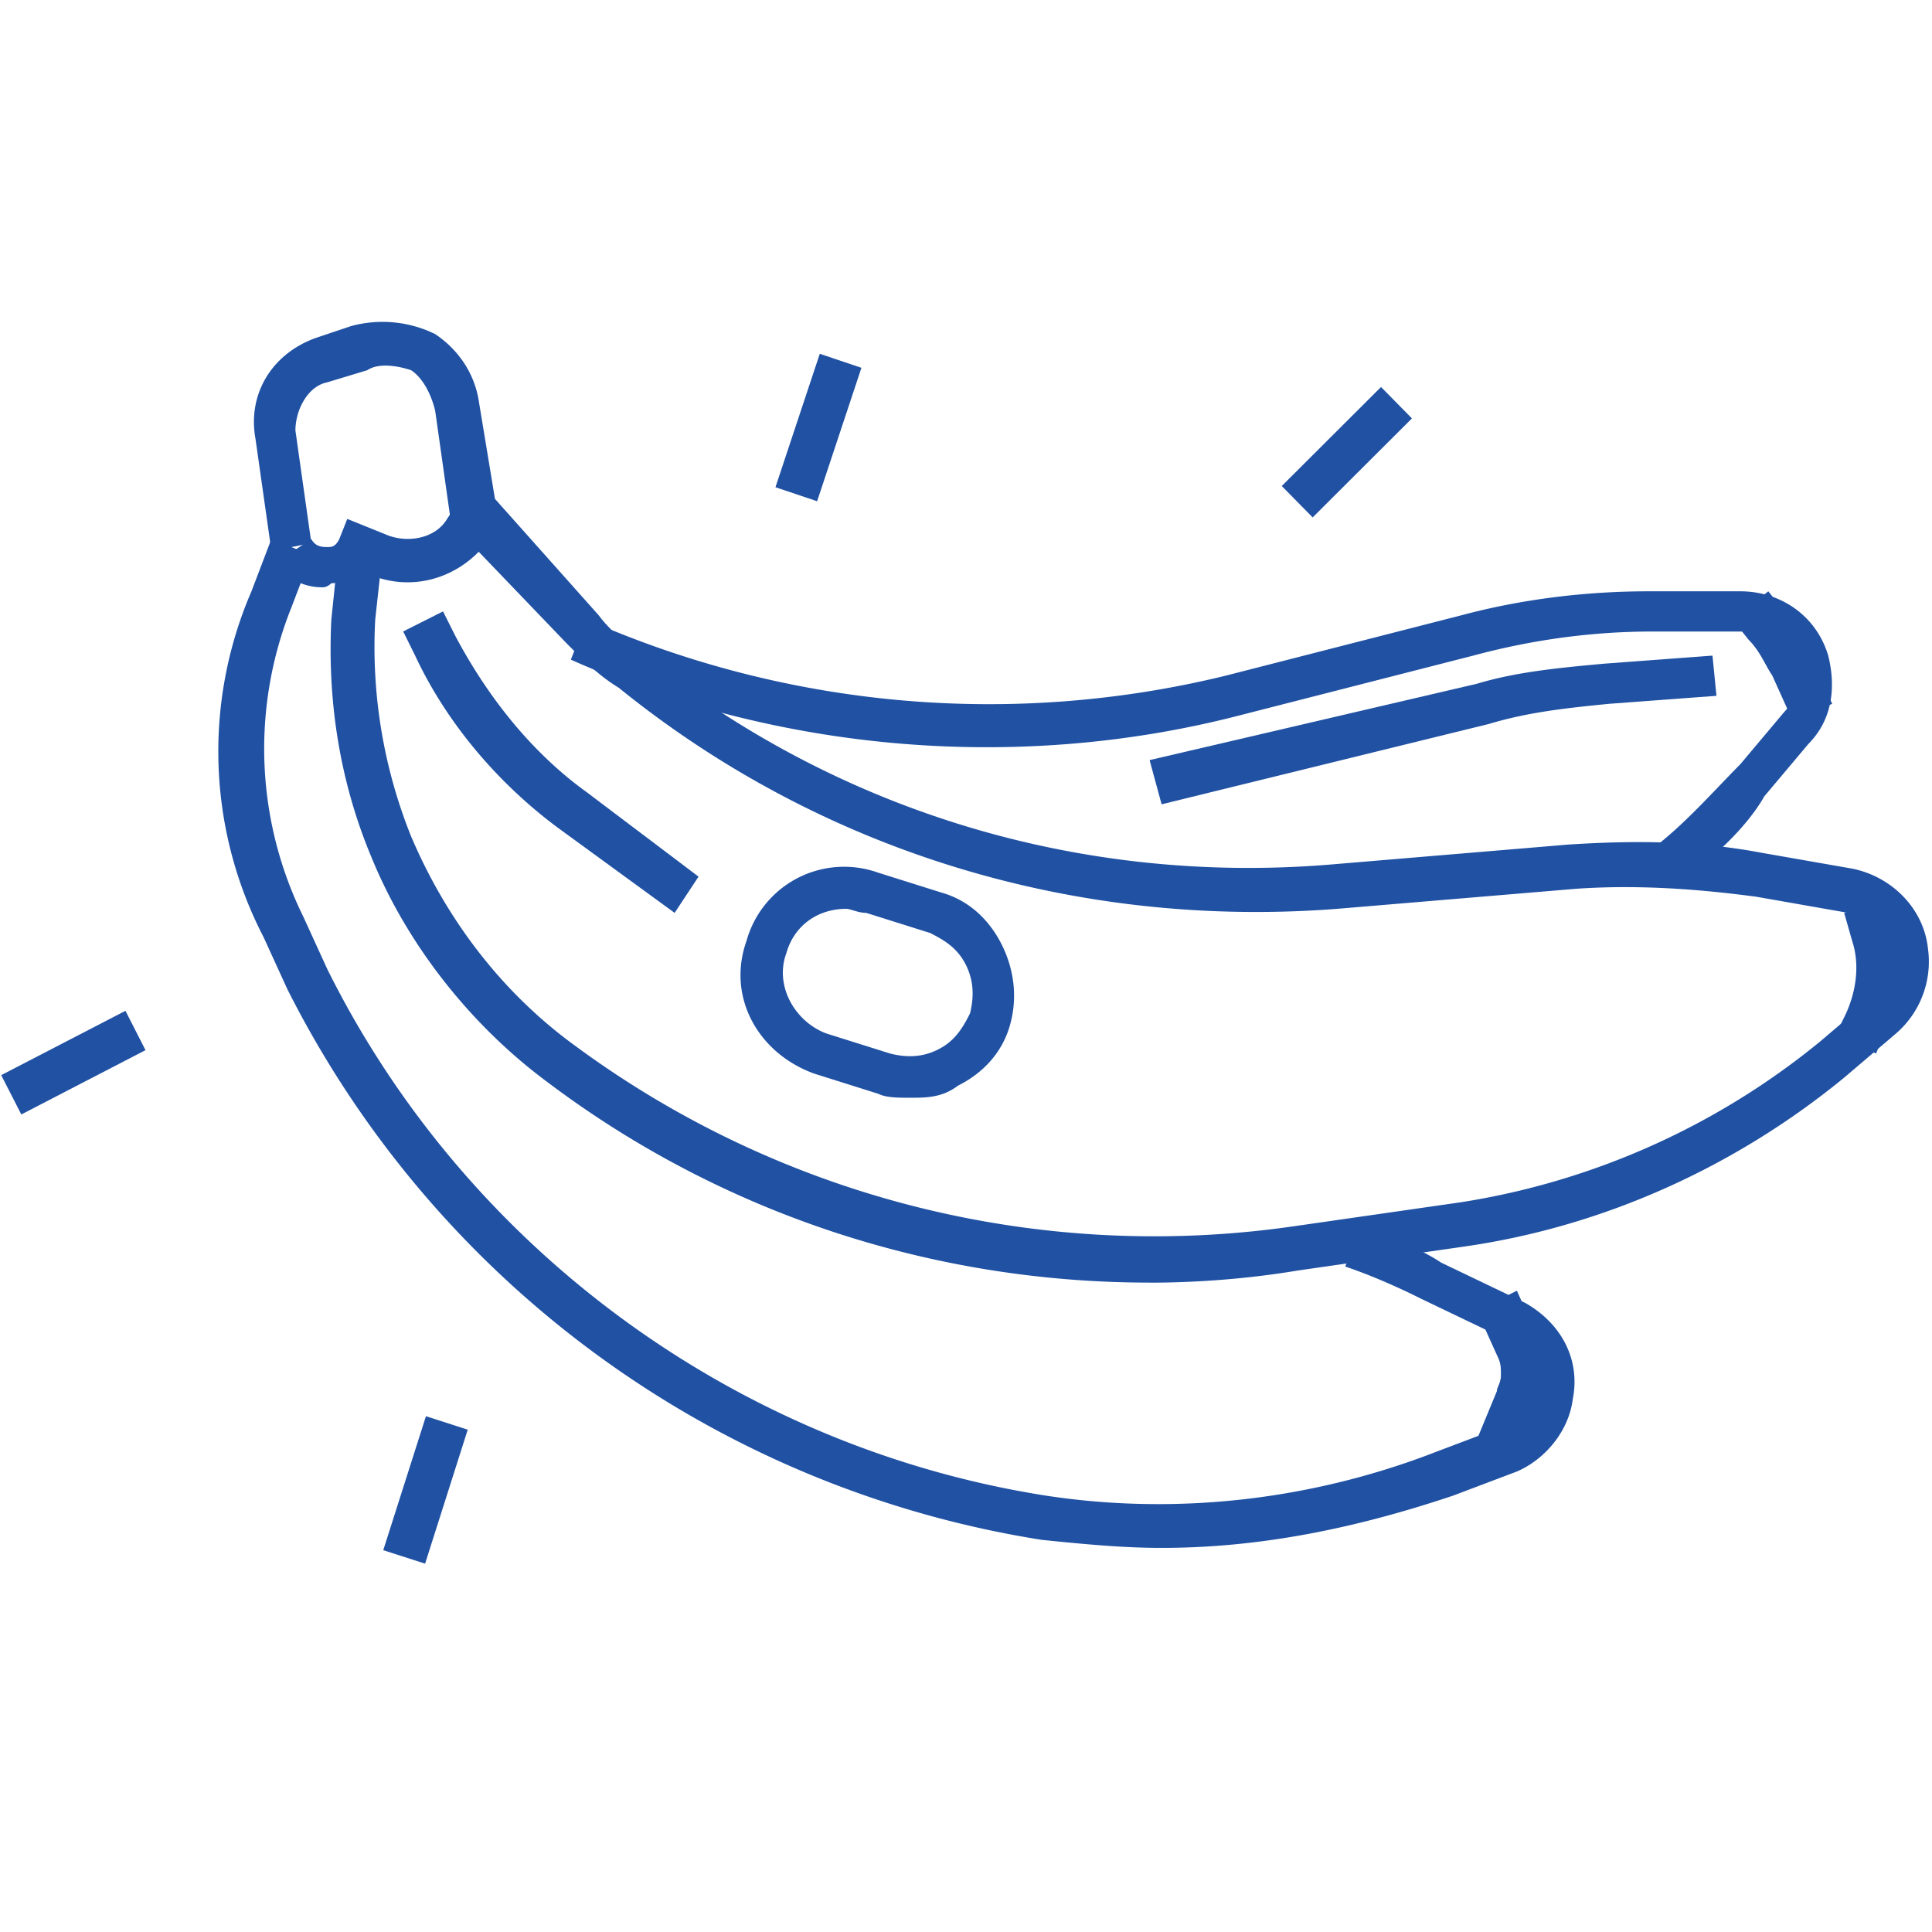
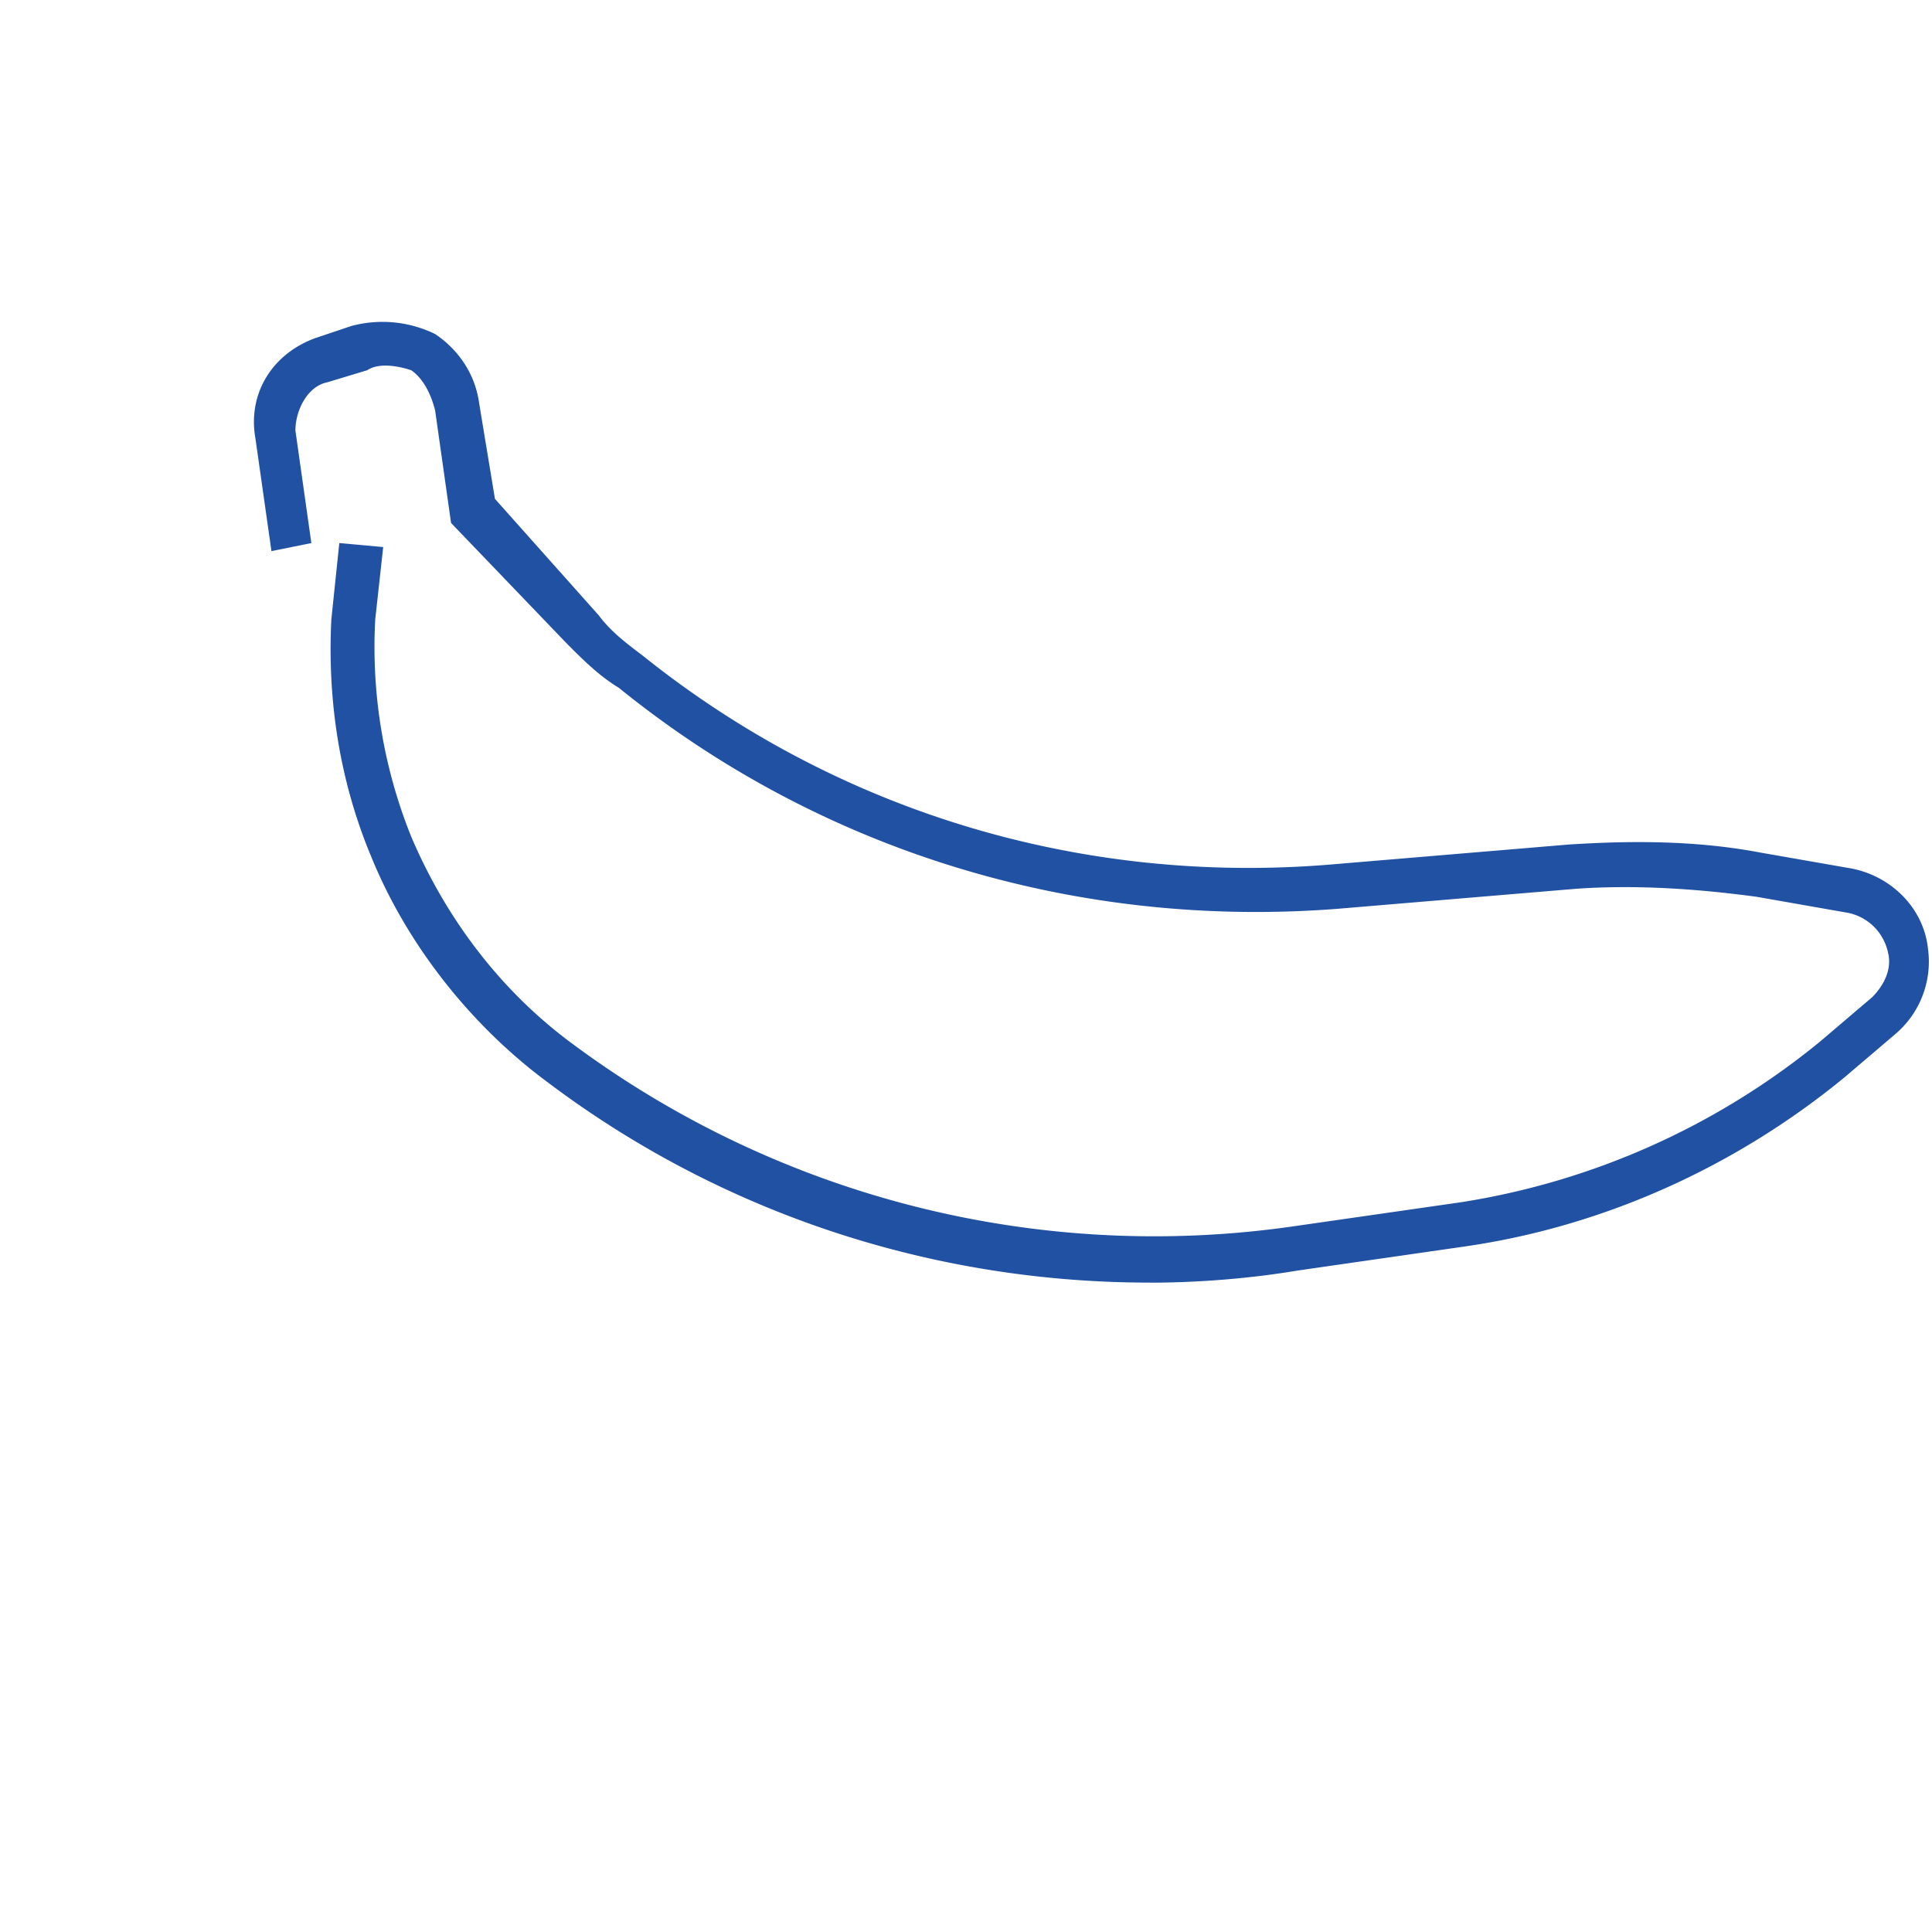
<svg xmlns="http://www.w3.org/2000/svg" width="32" height="32" fill="none">
-   <path d="M19.24 25.638c-.662 0-1.323-.066-1.984-.133a16.952 16.952 0 01-12.496-9.12l-.396-.866a6.682 6.682 0 01-.199-5.725l.33-.866.662.267-.33.865a6.298 6.298 0 00.198 5.126l.396.866c2.315 4.66 6.81 7.922 11.901 8.72 2.182.334 4.43.068 6.48-.731l1.058-.4c.264-.133.462-.333.528-.599.066-.333-.132-.666-.462-.866l-1.389-.665c-.396-.2-.86-.4-1.256-.533l.264-.666c.463.2.926.333 1.323.6l1.388.665c.595.333.926.932.794 1.598-.067.533-.463.999-.926 1.198l-1.058.4c-1.587.532-3.173.865-4.826.865zM27.835 14.587l-.463-.532c.529-.4.992-.932 1.454-1.398l.728-.866a.712.712 0 00.132-.799c-.132-.333-.397-.532-.793-.532h-1.521c-.992 0-1.984.133-2.975.4l-3.901.998c-3.636.932-7.603.599-11.041-.932l.264-.666a16.513 16.513 0 0010.579.932l3.9-.999c.992-.266 2.05-.399 3.108-.399h1.52c.662 0 1.257.4 1.455 1.065.132.533.066 1.065-.33 1.465l-.728.865c-.264.466-.793.999-1.388 1.398z" fill="#2051A3" />
  <path d="M19.041 21.244c-3.57 0-7.074-1.131-9.983-3.328-1.256-.932-2.314-2.264-2.91-3.728-.528-1.265-.726-2.597-.66-3.928l.132-1.265.727.066-.132 1.199a8.409 8.409 0 00.595 3.595c.595 1.398 1.52 2.596 2.71 3.462a16.158 16.158 0 0011.902 2.995l2.776-.399a12.416 12.416 0 005.95-2.663l.86-.732c.199-.2.33-.466.265-.733a.852.852 0 00-.661-.665l-1.521-.267c-.992-.133-1.983-.2-2.975-.133l-3.967.333c-4.298.333-8.53-.932-11.901-3.662-.33-.2-.595-.466-.86-.732L7.471 8.662l-.264-1.864c-.066-.266-.199-.533-.397-.666-.198-.066-.529-.133-.727 0l-.662.2c-.33.066-.528.466-.528.799l.264 1.864-.661.133-.265-1.864c-.132-.732.265-1.398.992-1.664l.595-.2a1.983 1.983 0 011.389.133c.396.266.66.666.727 1.132l.264 1.598 1.72 1.93c.198.267.462.466.727.666 3.24 2.596 7.272 3.795 11.372 3.462l3.966-.333c1.058-.067 2.116-.067 3.174.133l1.52.266c.662.133 1.19.666 1.257 1.332a1.573 1.573 0 01-.529 1.398l-.86.732c-1.785 1.465-3.967 2.463-6.28 2.796l-2.777.4c-.794.133-1.653.2-2.447.2z" fill="#2051A3" />
-   <path d="M15.074 18.182c-.198 0-.396 0-.529-.066l-1.057-.333c-.926-.333-1.455-1.265-1.124-2.197a1.678 1.678 0 012.181-1.132l1.058.333c.463.133.794.466.992.865.198.4.265.866.132 1.332-.132.466-.462.799-.86.998-.264.2-.528.2-.793.2zm-1.057-3.129c-.463 0-.86.267-.992.733-.199.532.132 1.131.66 1.331l1.059.333c.264.067.529.067.793-.067.265-.133.397-.332.53-.599.065-.266.065-.532-.067-.799-.132-.266-.33-.4-.595-.532l-1.058-.333c-.132 0-.264-.067-.33-.067zM2.079 16.742L.02 17.808l.333.651 2.057-1.065-.332-.652zM13.578 5.86l-.734 2.21.69.232.734-2.21-.69-.232zM22.874 6.41L21.23 8.05l.512.52 1.644-1.64-.512-.52zM7.055 23.457l-.707 2.219.693.223.706-2.219-.692-.223zM11.174 15.12l-1.918-1.398c-.992-.733-1.851-1.731-2.38-2.863l-.198-.4.66-.332.2.399c.528.998 1.255 1.93 2.181 2.596l1.851 1.398-.396.6zM19.24 13.322l-.199-.732 5.422-1.265c.661-.2 1.388-.266 2.115-.333l1.786-.133.066.666-1.785.133c-.662.066-1.323.133-1.984.333l-5.421 1.331zM5.355 9.727a.94.94 0 01-.793-.4l.595-.399c.066.133.198.133.264.133.067 0 .133 0 .199-.133l.132-.333.33.133.331.134c.33.133.794.066.992-.267l.132-.2.595.467-.132.2c-.463.532-1.19.732-1.851.465h-.066c-.199 0-.397.133-.595.133-.067.067-.133.067-.133.067zM31.074 17.45l-.66-.333.131-.266c.199-.4.265-.866.133-1.265l-.133-.466.728-.2.132.466c.132.6.066 1.198-.198 1.73l-.133.334zM29.686 11.924l-.33-.732c-.133-.2-.199-.4-.397-.6l-.265-.332.595-.466.265.333c.198.266.33.532.463.799l.33.732-.661.266zM25.124 24.108l-.661-.267.33-.799c0-.066.067-.133.067-.266s0-.2-.067-.333l-.33-.732.661-.333.33.732c.067.2.133.4.133.666 0 .2 0 .333-.066.533l-.397.799z" fill="#2051A3" />
</svg>